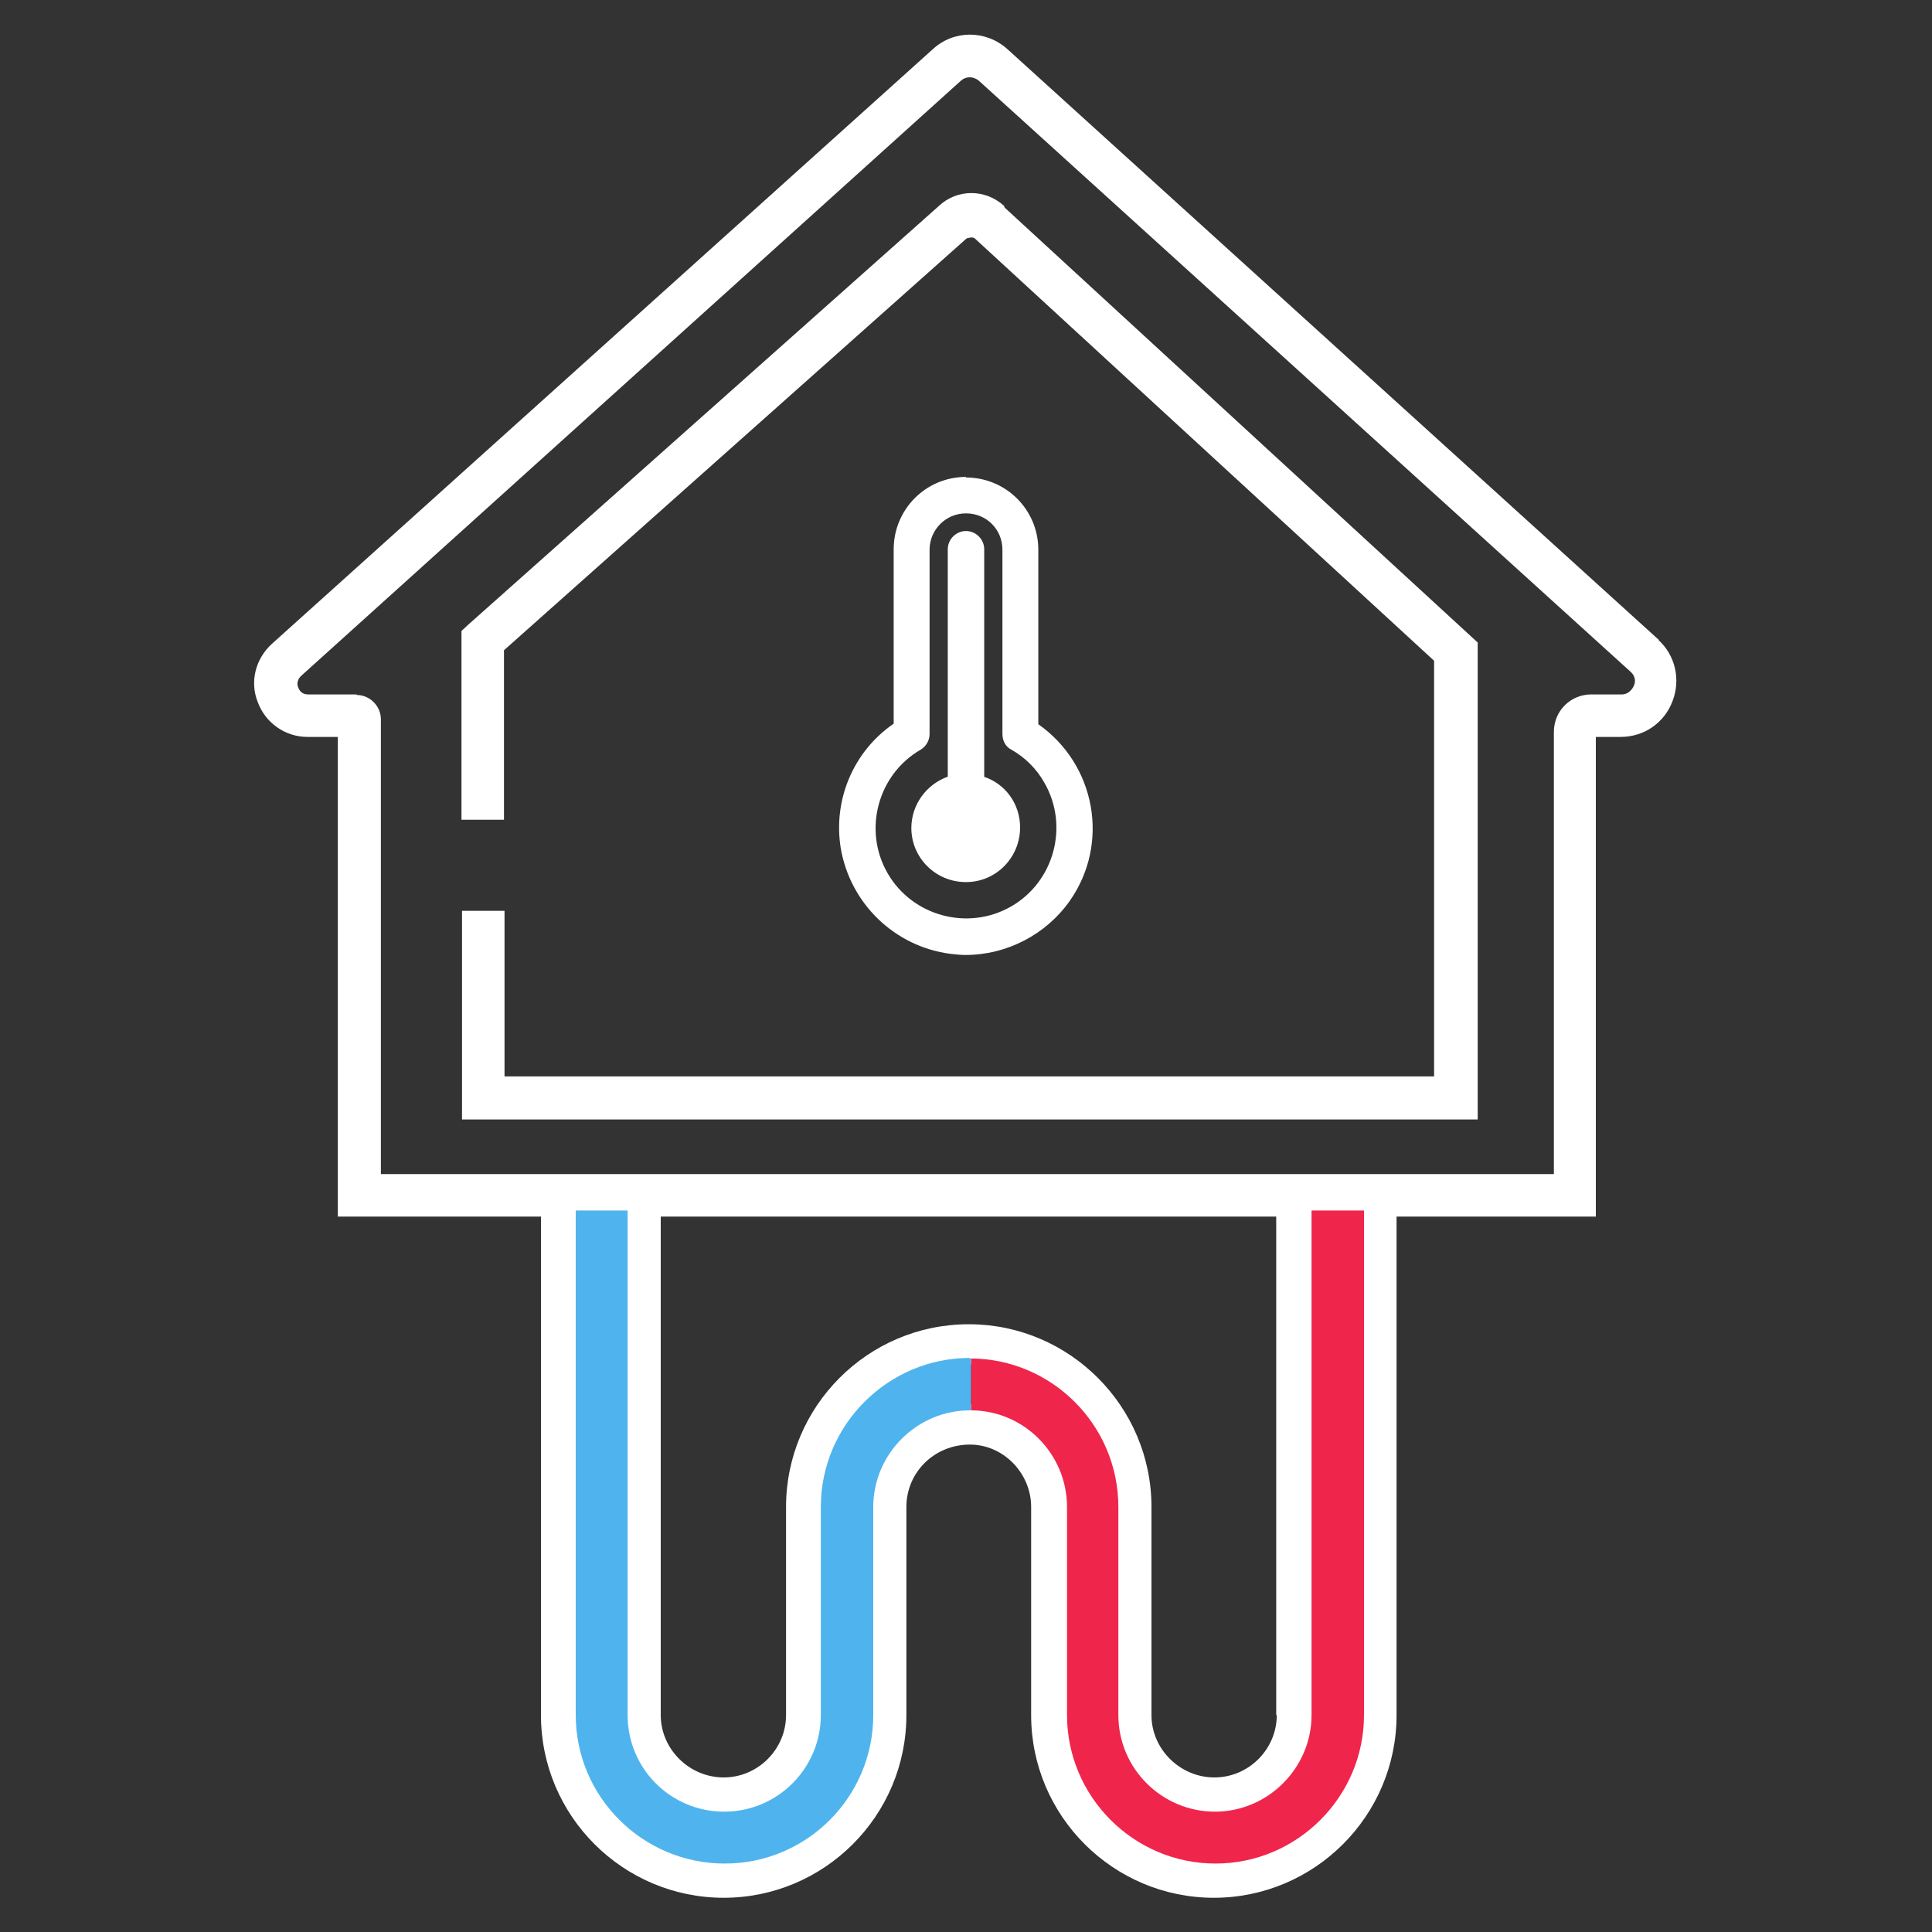
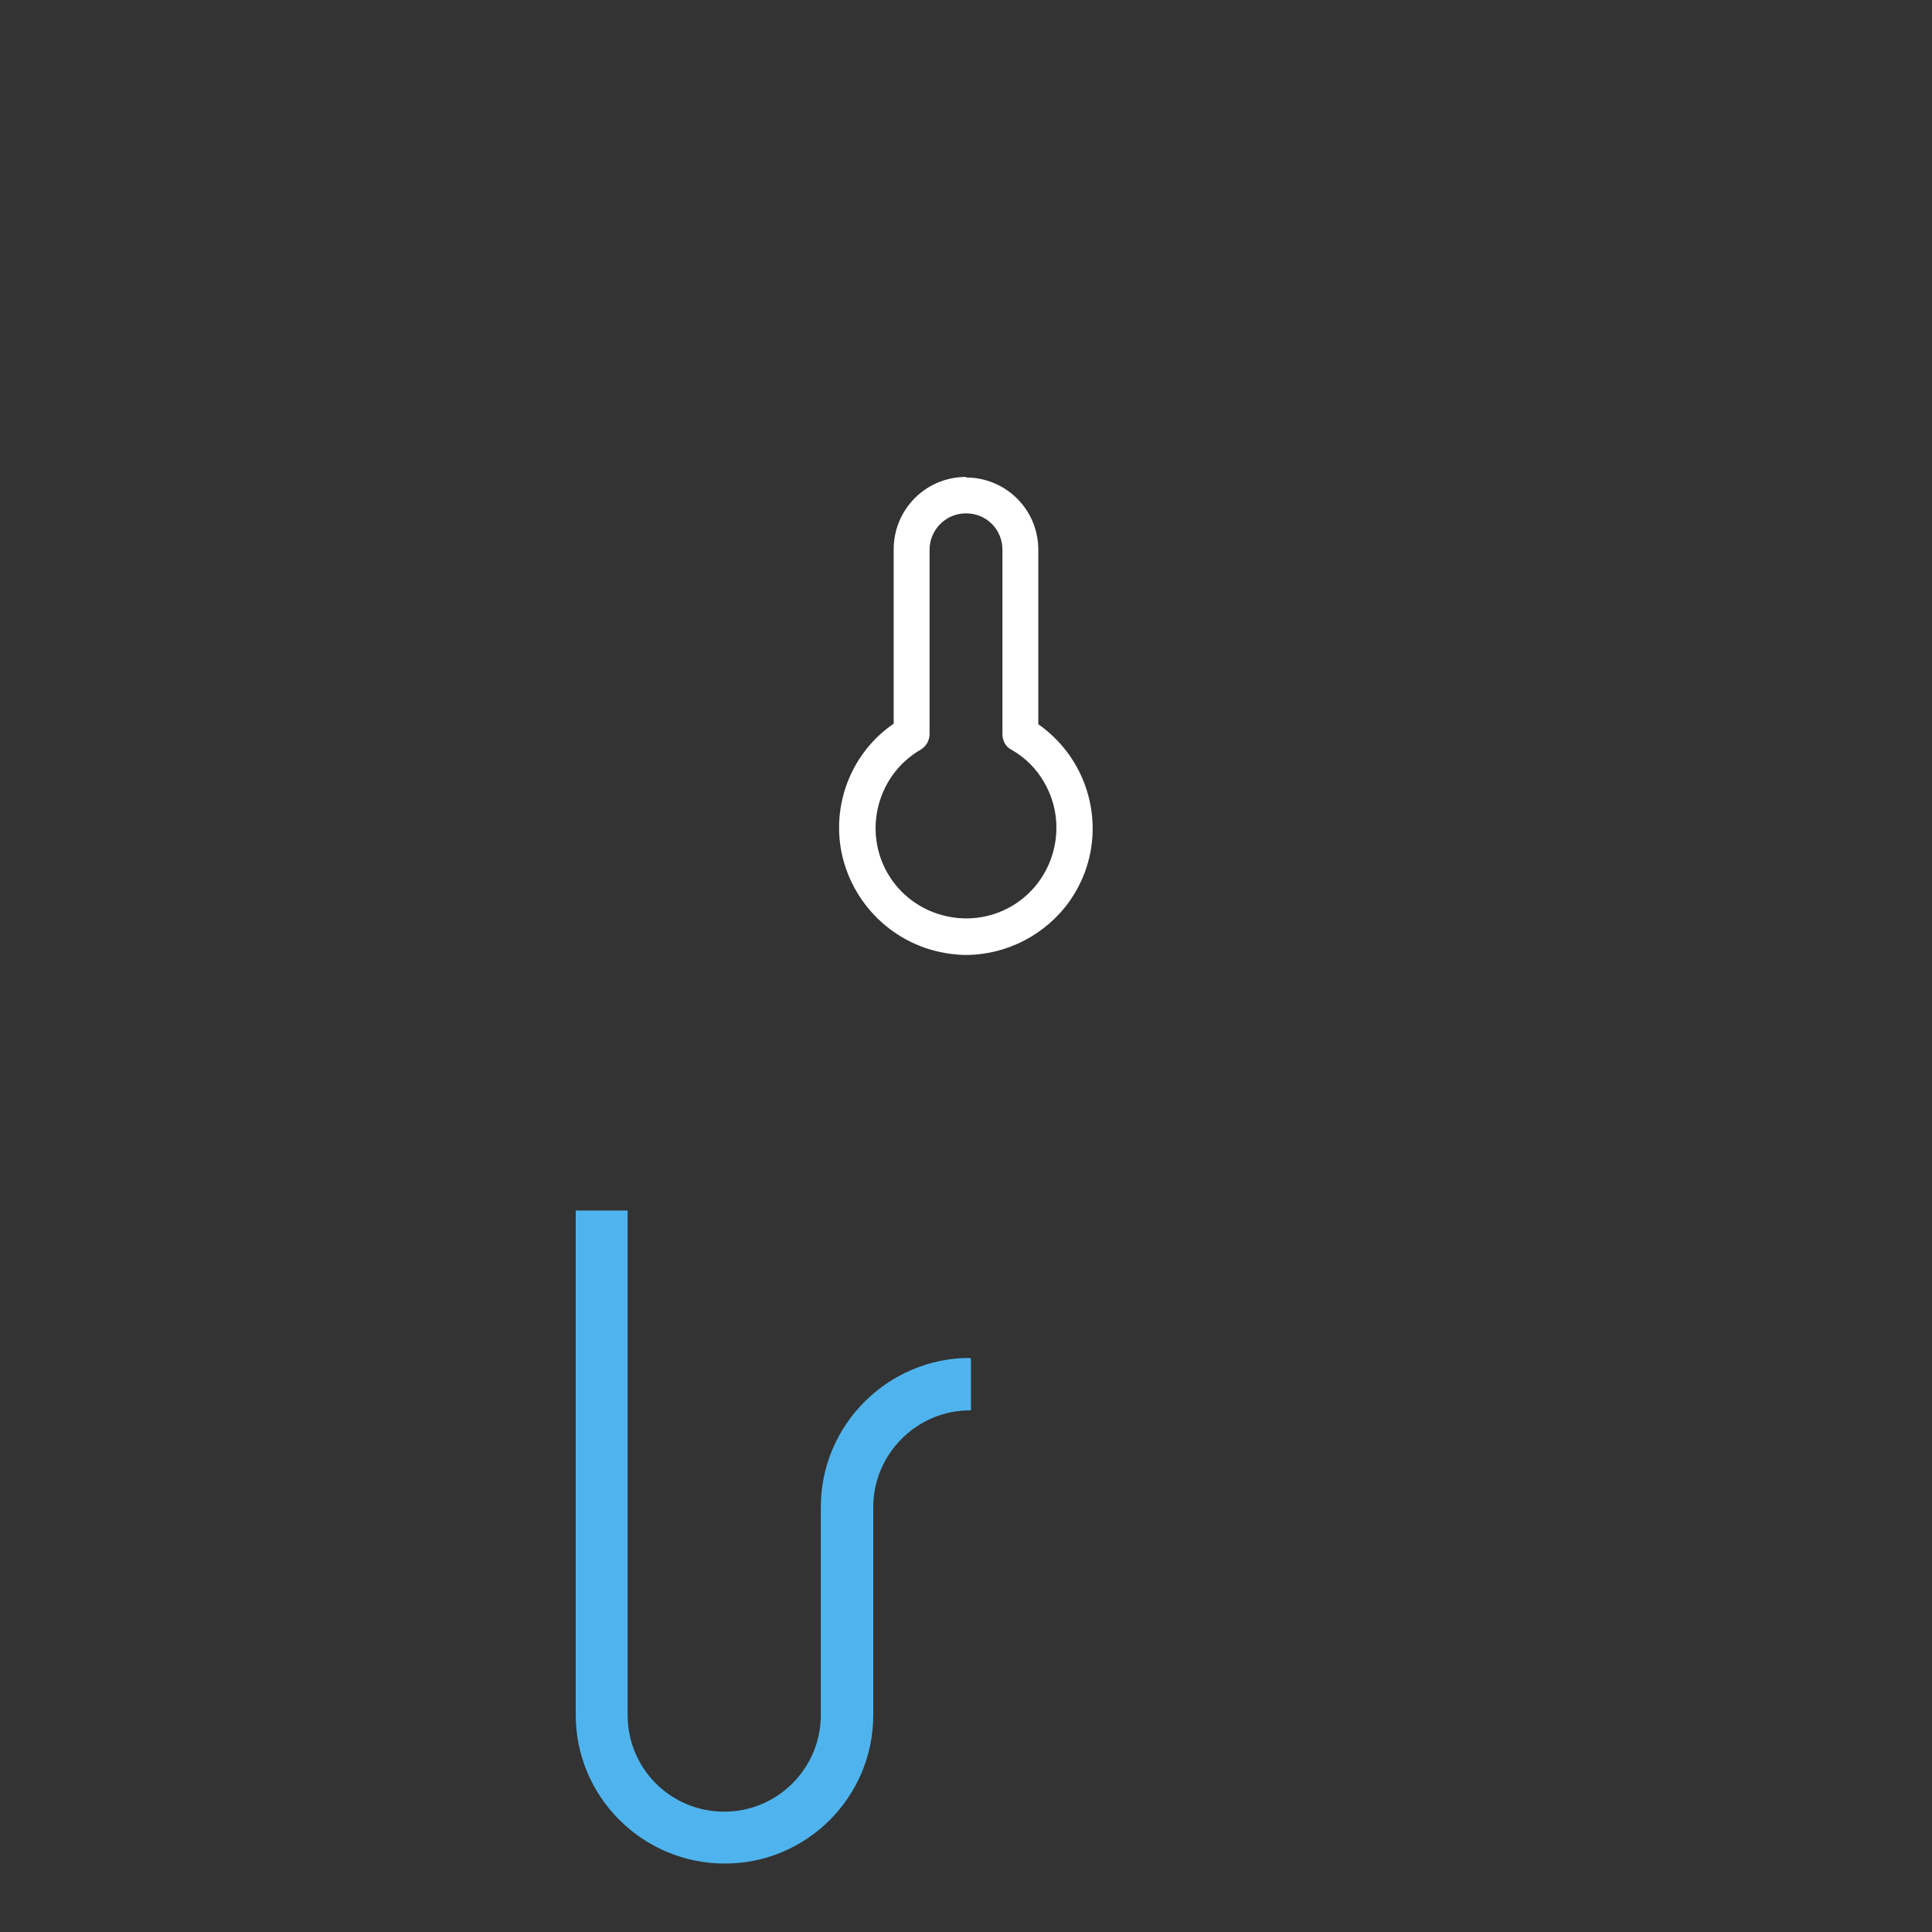
<svg xmlns="http://www.w3.org/2000/svg" id="OBJECTS" viewBox="0 0 35 35">
  <rect x="0" y="0" width="35" height="35" fill="#333333" stroke="none" />
  <defs>
    <style>
      .cls-1 {
        fill: #4fb4ed;
      }

      .cls-1, .cls-2, .cls-3 {
        stroke-width: 0px;
      }

      .cls-2 {
        fill: #fff;
      }

      .cls-3 {
        fill: #ef254c;
      }
    </style>
  </defs>
  <g>
-     <path class="cls-2" d="m30.06,11.6L18.25.89c-.39-.35-.97-.35-1.35,0L4.93,11.66c-.3.27-.41.69-.26,1.06.14.38.5.63.9.63h.55v8.69h3.68v9.03c0,1.83,1.49,3.31,3.31,3.31s3.31-1.48,3.31-3.31v-3.77c0-.63.51-1.13,1.15-1.13h0c.61,0,1.11.52,1.11,1.13v3.77c0,1.83,1.49,3.31,3.31,3.31s3.31-1.48,3.31-3.31v-9.03h3.61v-8.69h.45c.42,0,.79-.25.94-.65.15-.39.05-.83-.26-1.11Zm-12.47,13.84h-.03c-1.02,0-1.86.83-1.86,1.86v3.77c0,1.42-1.16,2.58-2.58,2.58s-2.59-1.16-2.59-2.58v-9.03h.73v9.03c0,1.02.83,1.85,1.86,1.85s1.85-.83,1.85-1.85v-3.77c0-1.43,1.16-2.59,2.58-2.59l.02-.1v.11c1.42,0,2.57,1.17,2.57,2.59v3.77c0,1.02.83,1.85,1.86,1.85s1.86-.83,1.86-1.85v-9.03h.73v9.03c0,1.42-1.16,2.58-2.58,2.58s-2.58-1.16-2.58-2.58v-3.77c0-1.01-.82-1.85-1.83-1.86Zm5.54,5.63c0,.62-.51,1.13-1.13,1.13s-1.14-.51-1.14-1.13v-3.77c0-1.82-1.48-3.3-3.29-3.31h-.02c-1.83,0-3.31,1.49-3.31,3.31v3.77c0,.62-.51,1.13-1.13,1.13s-1.14-.51-1.14-1.13v-9.03h11.15v9.03ZM6.46,12.58h-.88c-.12,0-.16-.08-.18-.13,0,0-.05-.11.06-.21L17.41,1.46c.09-.08.22-.08.32,0l11.81,10.71c.12.11.07.23.06.25h0s-.06.16-.22.16h-.55c-.38,0-.68.3-.68.68v8.01H6.9v-8.24c0-.24-.2-.44-.44-.44Z" />
-     <path class="cls-2" d="m18.19,3.73c-.34-.31-.85-.31-1.18,0l-8.52,7.58-.13.12v3.42h.77v-3.07l8.38-7.46s.11-.04.15,0l8.32,7.65v7.53H9.14v-3h-.77v3.78h18.4v-8.64l-8.57-7.88Z" />
    <path class="cls-2" d="m17.5,8.64c-.73,0-1.31.59-1.31,1.31v3.16c-.73.5-1.1,1.38-.96,2.25.17,1.01.98,1.79,1.99,1.92.09.01.18.02.27.02.75,0,1.46-.37,1.89-.98.73-1.04.47-2.47-.57-3.2v-3.16c0-.73-.59-1.31-1.31-1.31Zm1.42,5.54c.45.78.18,1.79-.6,2.24-.78.45-1.79.18-2.24-.6-.45-.78-.18-1.79.6-2.24.1-.06.16-.17.16-.28v-3.34c0-.36.29-.66.66-.66s.66.29.66.66v3.34c0,.12.06.23.16.28.25.14.46.35.6.6Z" />
-     <path class="cls-2" d="m17.83,14.07v-4.12c0-.18-.15-.33-.33-.33s-.33.15-.33.33v4.12c-.39.14-.66.51-.66.93,0,.54.44.98.99.98.54,0,.98-.44.98-.99,0-.42-.26-.79-.66-.92Z" />
  </g>
-   <path class="cls-3" d="m23.76,21.93v9.14c0,.96-.79,1.75-1.75,1.75s-1.75-.78-1.75-1.75v-3.77c0-1.48-1.2-2.68-2.67-2.69v.94c.96,0,1.74.79,1.74,1.75v3.77c0,1.48,1.21,2.69,2.69,2.69s2.69-1.21,2.69-2.69v-9.14h-.94Z" />
  <path class="cls-1" d="m17.57,24.6c-1.48,0-2.7,1.21-2.7,2.7v3.77c0,.96-.78,1.75-1.75,1.75s-1.75-.78-1.75-1.75v-9.14h-.94v9.14c0,1.48,1.21,2.69,2.7,2.69s2.69-1.21,2.69-2.69v-3.77c0-.96.79-1.75,1.75-1.75,0,0,.01,0,.02,0v-.94s-.01,0-.02,0Z" />
</svg>